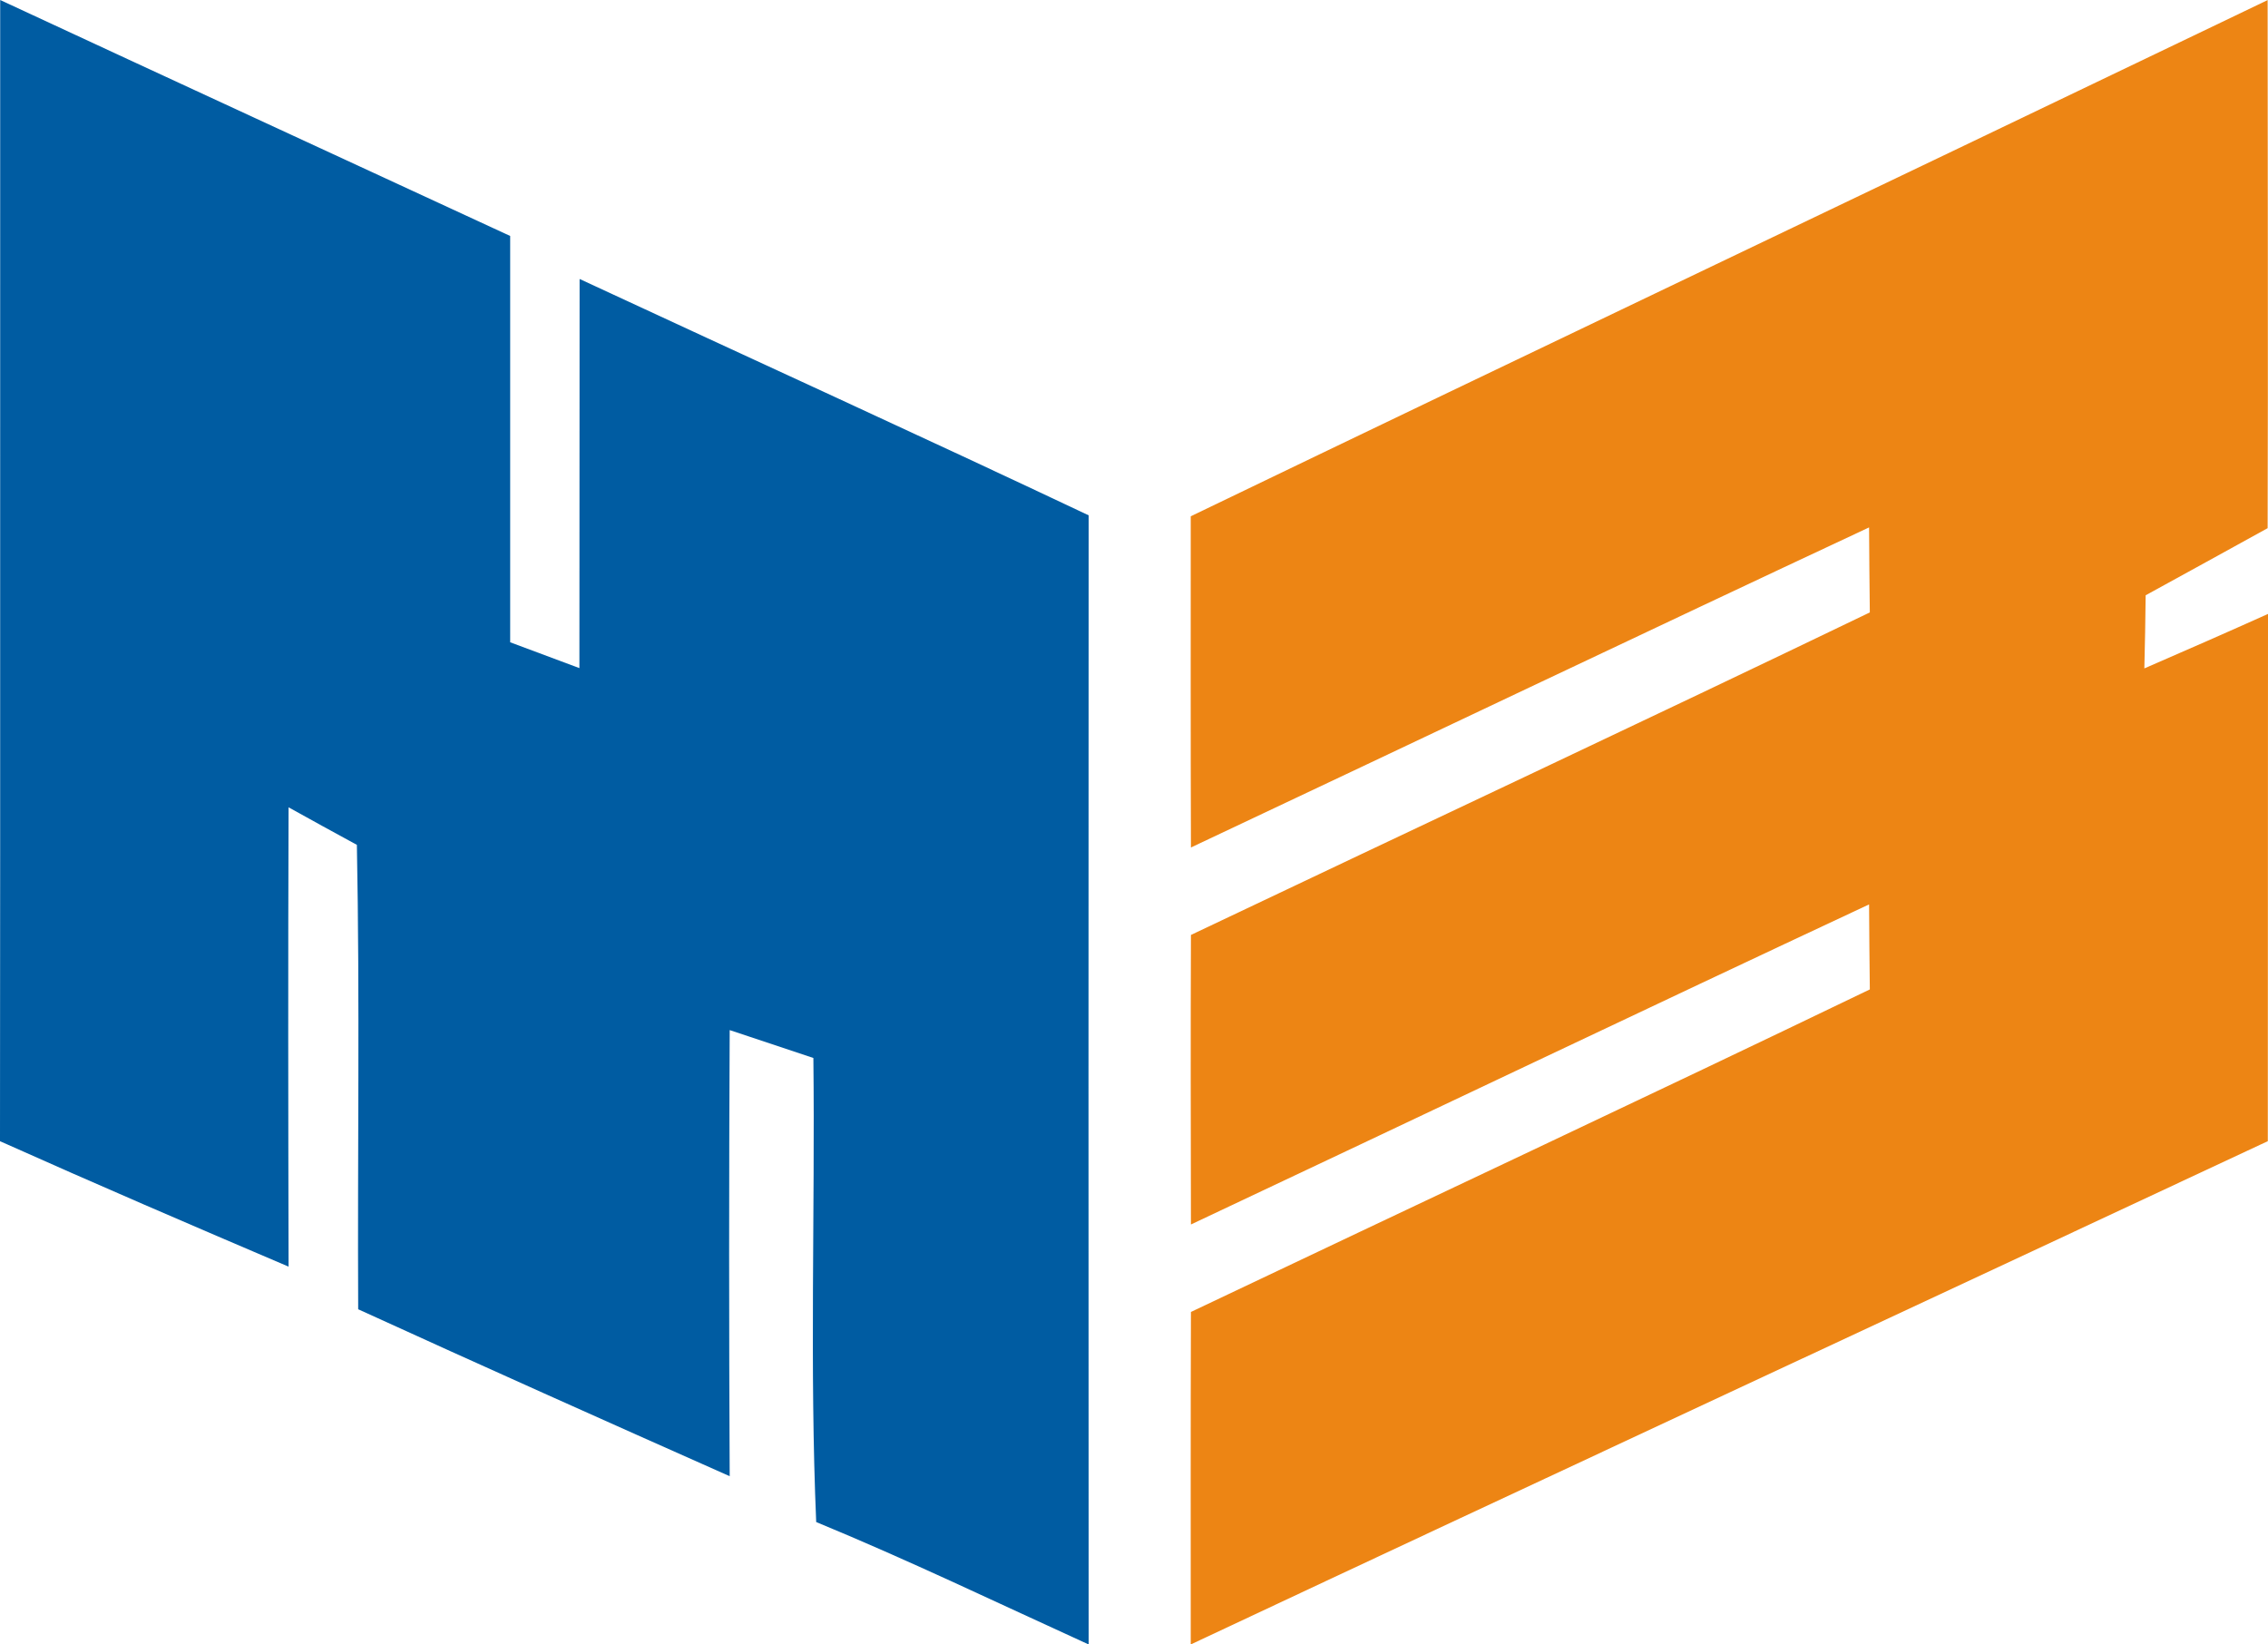
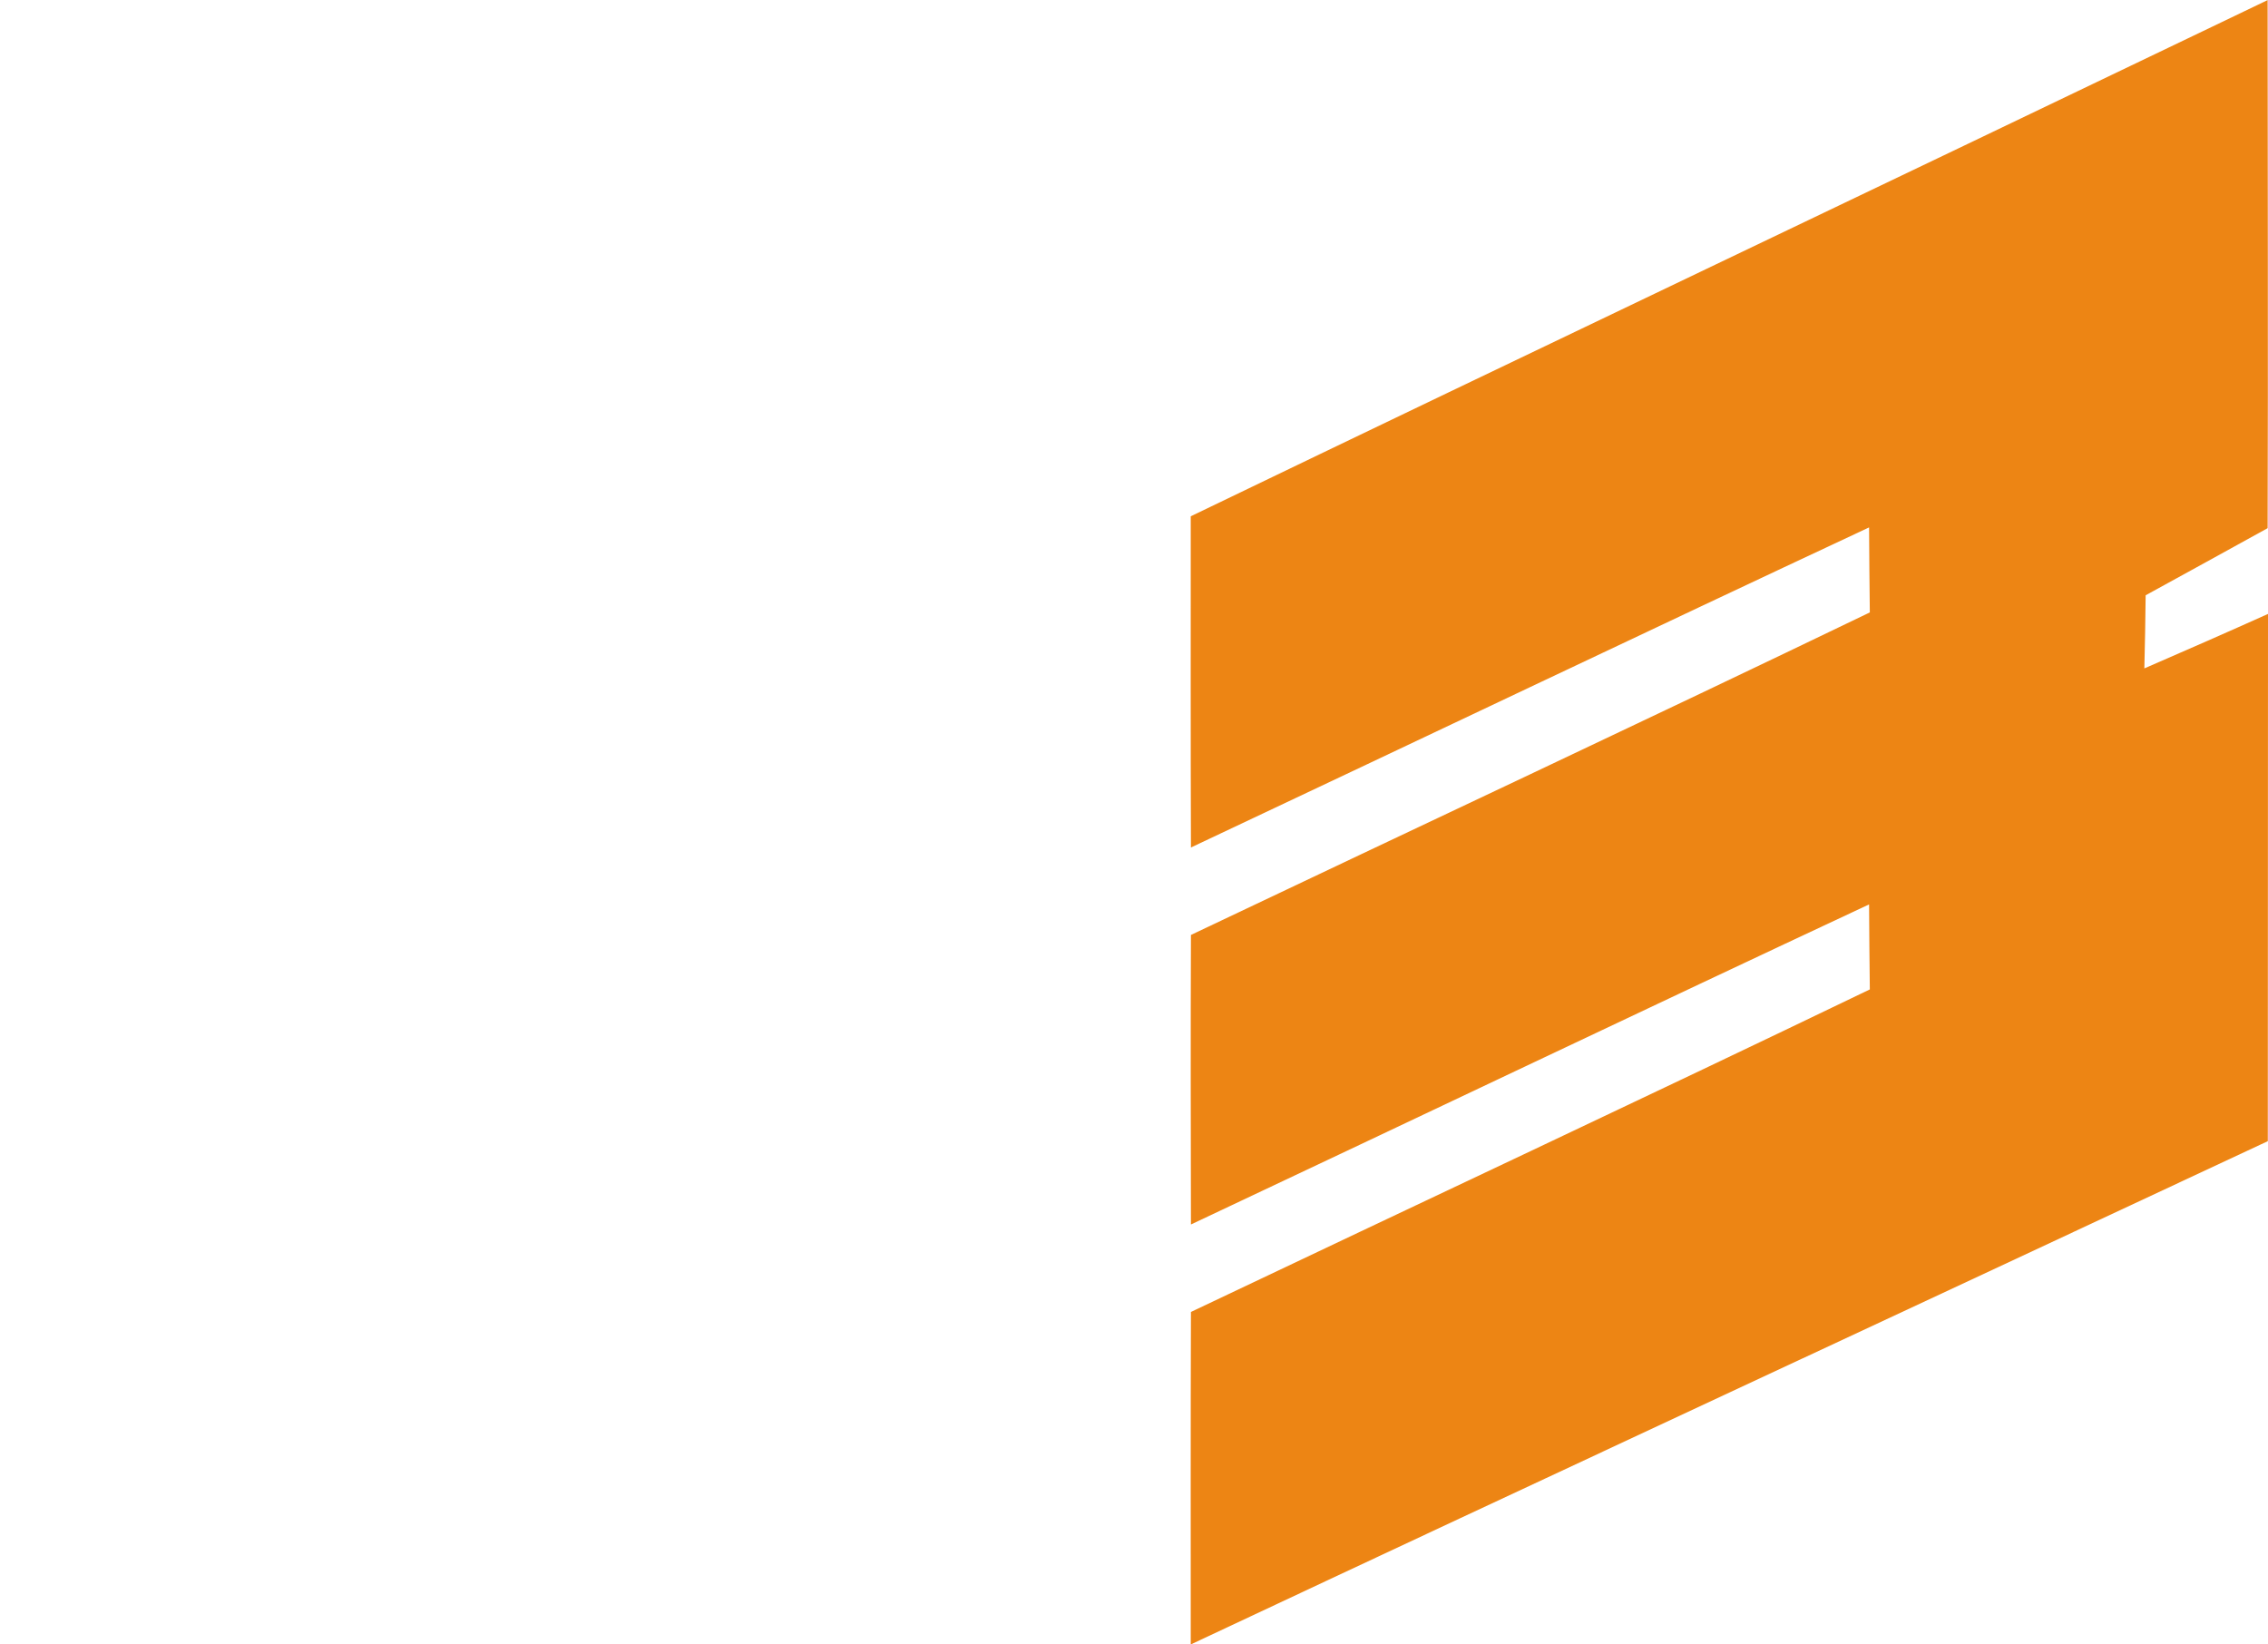
<svg xmlns="http://www.w3.org/2000/svg" width="200" height="145" viewBox="0 0 200 145" fill="none">
-   <path d="M0.017 0C15.007 6.969 29.998 13.871 44.989 20.807C44.989 32.749 44.989 44.691 44.989 56.633C47.024 57.398 49.059 58.146 51.094 58.911C51.111 47.468 51.094 36.042 51.111 24.599C66.068 31.551 81.092 38.387 96 45.439C95.984 78.621 95.984 111.819 96 145C88.008 141.358 80.083 137.549 71.975 134.206C71.396 120.584 71.876 106.912 71.727 93.29C69.262 92.459 66.796 91.644 64.347 90.829C64.281 103.935 64.281 117.058 64.347 130.164C53.411 125.307 42.474 120.418 31.586 115.444C31.52 101.789 31.735 88.134 31.471 74.496C29.452 73.398 27.45 72.3 25.448 71.186C25.398 84.691 25.415 98.18 25.448 111.686C16.943 108.06 8.438 104.401 0 100.625C0.033 67.078 1.61586e-05 33.547 0.017 0Z" fill="#005CA2" />
  <path d="M199.967 0C199.967 15.524 200.017 31.048 199.967 46.572C196.376 48.549 192.802 50.527 189.211 52.489C189.195 54.633 189.145 56.793 189.096 58.937C192.736 57.358 196.376 55.763 200 54.134C199.983 69.641 200 85.132 199.983 100.622C168.346 115.432 136.642 130.141 105.004 145C105.004 135.227 104.988 125.454 105.021 115.681C124.976 106.19 144.982 96.833 164.887 87.243C164.854 84.749 164.838 82.24 164.821 79.747C144.849 89.088 124.96 98.578 105.021 107.969C105.004 99.459 104.988 90.949 105.021 82.439C124.976 72.949 144.982 63.591 164.887 54.001C164.854 51.508 164.838 48.998 164.821 46.505C144.849 55.846 124.96 65.336 105.021 74.727C104.988 64.987 105.004 55.264 105.004 45.524C135.252 30.948 165.582 16.521 195.863 1.978C197.237 1.313 198.61 0.665 199.983 0H199.967Z" fill="#ED8514" />
</svg>